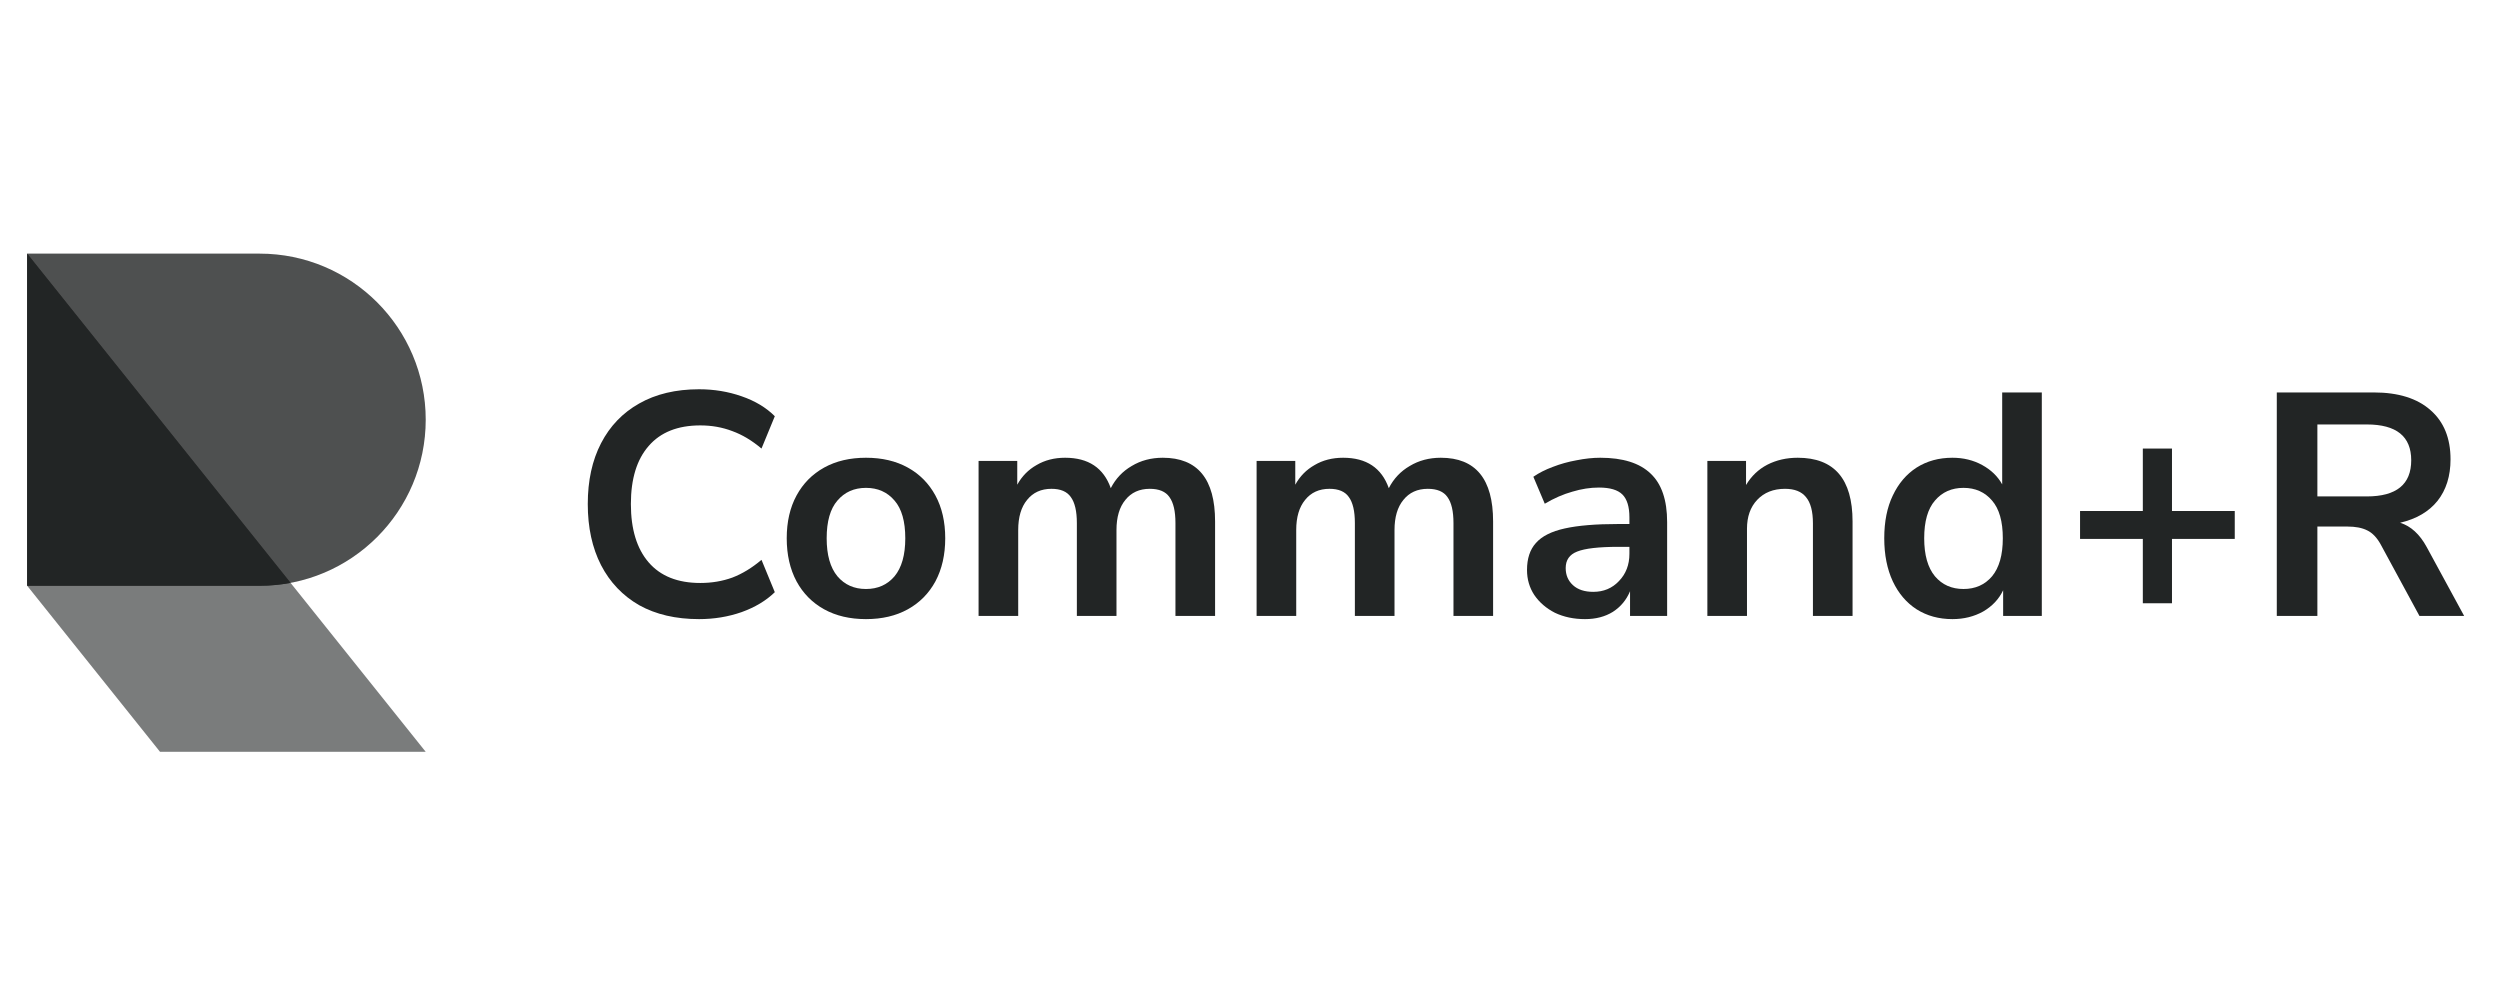
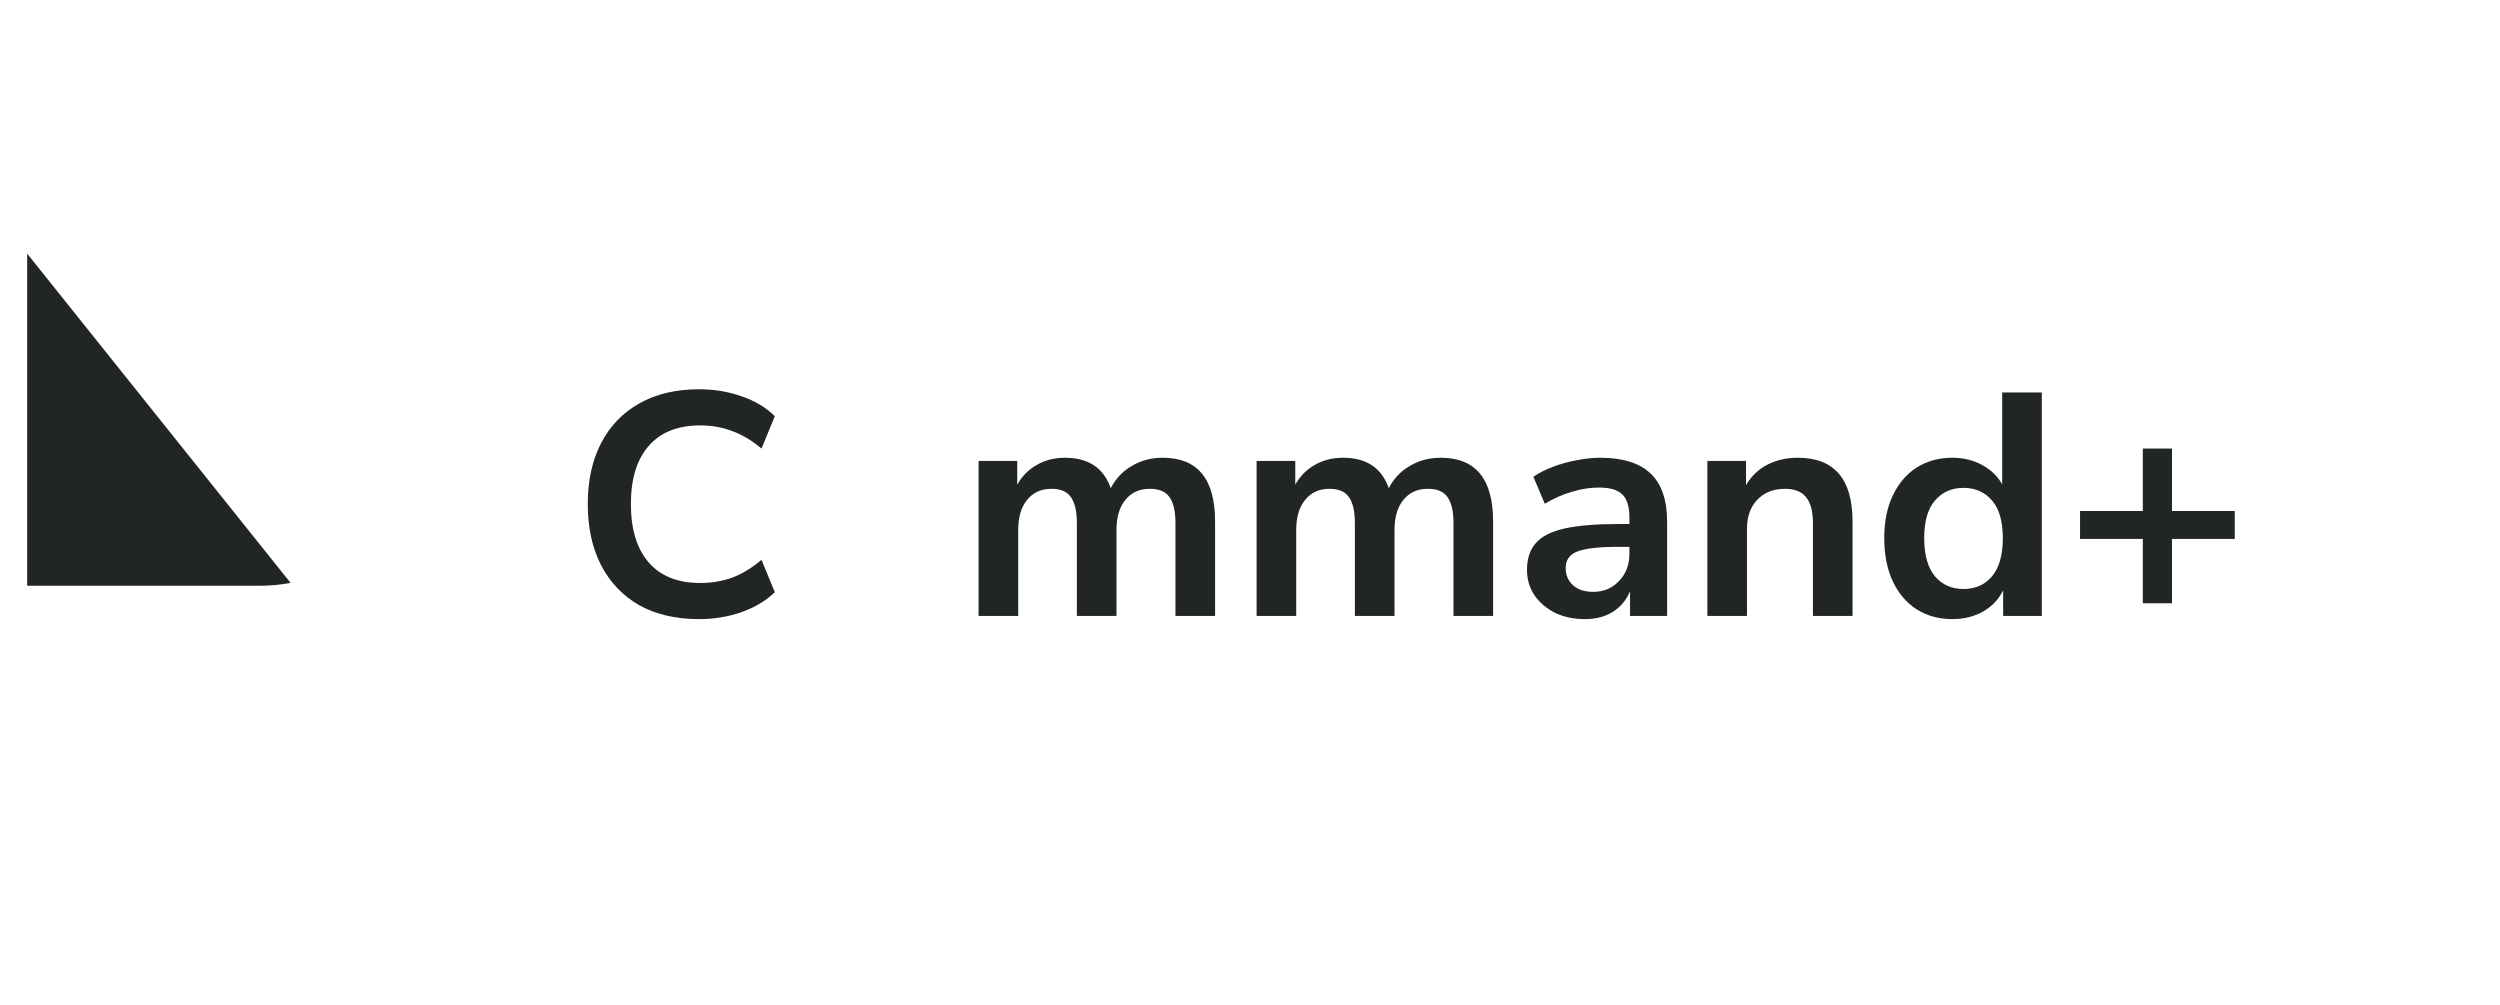
<svg xmlns="http://www.w3.org/2000/svg" width="184" height="74" viewBox="0 0 184 74" fill="none">
-   <path opacity="0.8" d="M19.111 43.111C25.861 43.111 31.333 37.639 31.333 30.889C31.333 24.139 25.861 18.667 19.111 18.667H2V43.111H19.111Z" fill="#222525" />
-   <path opacity="0.6" d="M2 18.667L31.333 55.334H11.778L2 43.111V18.667Z" fill="#222525" />
  <path d="M21.386 42.9C20.649 43.039 19.889 43.111 19.111 43.111H2V18.667L21.386 42.9Z" fill="#222525" />
  <path d="M51.45 45.567C49.739 45.567 48.269 45.225 47.04 44.54C45.826 43.84 44.893 42.86 44.24 41.6C43.586 40.325 43.26 38.824 43.26 37.097C43.26 35.37 43.586 33.877 44.24 32.617C44.893 31.357 45.826 30.385 47.04 29.7C48.269 29 49.739 28.65 51.45 28.65C52.554 28.65 53.596 28.822 54.576 29.164C55.572 29.506 56.389 29.996 57.026 30.634L56.046 33.014C55.346 32.423 54.631 31.995 53.9 31.73C53.169 31.45 52.383 31.31 51.543 31.31C49.879 31.31 48.611 31.816 47.74 32.827C46.869 33.823 46.433 35.246 46.433 37.097C46.433 38.948 46.869 40.379 47.74 41.39C48.611 42.401 49.879 42.907 51.543 42.907C52.383 42.907 53.169 42.775 53.9 42.51C54.631 42.23 55.346 41.795 56.046 41.204L57.026 43.584C56.389 44.206 55.572 44.696 54.576 45.054C53.596 45.396 52.554 45.567 51.45 45.567Z" fill="#222525" />
-   <path d="M63.736 45.567C62.554 45.567 61.527 45.326 60.656 44.844C59.785 44.361 59.108 43.677 58.626 42.79C58.144 41.888 57.903 40.83 57.903 39.617C57.903 38.404 58.144 37.354 58.626 36.467C59.108 35.58 59.785 34.896 60.656 34.414C61.527 33.931 62.554 33.69 63.736 33.69C64.918 33.69 65.945 33.931 66.816 34.414C67.687 34.896 68.364 35.58 68.846 36.467C69.328 37.354 69.569 38.404 69.569 39.617C69.569 40.83 69.328 41.888 68.846 42.79C68.364 43.677 67.687 44.361 66.816 44.844C65.945 45.326 64.918 45.567 63.736 45.567ZM63.736 43.35C64.607 43.35 65.307 43.039 65.836 42.417C66.365 41.779 66.629 40.846 66.629 39.617C66.629 38.373 66.365 37.447 65.836 36.84C65.307 36.218 64.607 35.907 63.736 35.907C62.865 35.907 62.165 36.218 61.636 36.84C61.107 37.447 60.843 38.373 60.843 39.617C60.843 40.846 61.107 41.779 61.636 42.417C62.165 43.039 62.865 43.35 63.736 43.35Z" fill="#222525" />
  <path d="M72.023 45.334V33.924H74.87V35.674C75.212 35.051 75.687 34.569 76.293 34.227C76.9 33.869 77.6 33.69 78.393 33.69C80.105 33.69 81.225 34.437 81.753 35.93C82.111 35.23 82.624 34.686 83.293 34.297C83.962 33.893 84.725 33.69 85.58 33.69C88.147 33.69 89.43 35.254 89.43 38.38V45.334H86.513V38.497C86.513 37.626 86.366 36.988 86.07 36.584C85.79 36.179 85.308 35.977 84.623 35.977C83.861 35.977 83.262 36.249 82.827 36.794C82.391 37.323 82.173 38.062 82.173 39.01V45.334H79.257V38.497C79.257 37.626 79.109 36.988 78.813 36.584C78.533 36.179 78.059 35.977 77.39 35.977C76.628 35.977 76.029 36.249 75.593 36.794C75.158 37.323 74.94 38.062 74.94 39.01V45.334H72.023Z" fill="#222525" />
  <path d="M92.486 45.334V33.924H95.332V35.674C95.674 35.051 96.149 34.569 96.756 34.227C97.362 33.869 98.062 33.69 98.856 33.69C100.567 33.69 101.687 34.437 102.216 35.93C102.573 35.23 103.087 34.686 103.756 34.297C104.425 33.893 105.187 33.69 106.042 33.69C108.609 33.69 109.892 35.254 109.892 38.38V45.334H106.976V38.497C106.976 37.626 106.828 36.988 106.532 36.584C106.252 36.179 105.77 35.977 105.086 35.977C104.323 35.977 103.725 36.249 103.289 36.794C102.853 37.323 102.636 38.062 102.636 39.01V45.334H99.719V38.497C99.719 37.626 99.571 36.988 99.276 36.584C98.996 36.179 98.521 35.977 97.852 35.977C97.09 35.977 96.491 36.249 96.056 36.794C95.62 37.323 95.402 38.062 95.402 39.01V45.334H92.486Z" fill="#222525" />
  <path d="M116.658 45.567C115.833 45.567 115.095 45.411 114.441 45.1C113.803 44.774 113.298 44.338 112.925 43.794C112.567 43.249 112.388 42.635 112.388 41.95C112.388 41.11 112.606 40.449 113.041 39.967C113.477 39.469 114.185 39.111 115.165 38.894C116.145 38.676 117.459 38.567 119.108 38.567H119.925V38.077C119.925 37.299 119.753 36.739 119.411 36.397C119.069 36.055 118.493 35.884 117.685 35.884C117.047 35.884 116.393 35.985 115.725 36.187C115.056 36.374 114.379 36.669 113.695 37.074L112.855 35.09C113.259 34.81 113.733 34.569 114.278 34.367C114.838 34.149 115.421 33.986 116.028 33.877C116.65 33.753 117.233 33.69 117.778 33.69C119.442 33.69 120.679 34.079 121.488 34.857C122.297 35.619 122.701 36.809 122.701 38.427V45.334H119.971V43.514C119.707 44.151 119.287 44.657 118.711 45.03C118.136 45.388 117.451 45.567 116.658 45.567ZM117.265 43.56C118.027 43.56 118.657 43.296 119.155 42.767C119.668 42.238 119.925 41.569 119.925 40.76V40.247H119.131C117.669 40.247 116.65 40.364 116.075 40.597C115.515 40.815 115.235 41.219 115.235 41.81C115.235 42.324 115.413 42.744 115.771 43.07C116.129 43.397 116.627 43.56 117.265 43.56Z" fill="#222525" />
  <path d="M125.662 45.334V33.924H128.508V35.697C128.897 35.044 129.418 34.546 130.072 34.204C130.74 33.861 131.487 33.69 132.312 33.69C135.003 33.69 136.348 35.254 136.348 38.38V45.334H133.432V38.52C133.432 37.634 133.26 36.988 132.918 36.584C132.592 36.179 132.078 35.977 131.378 35.977C130.523 35.977 129.838 36.249 129.325 36.794C128.827 37.323 128.578 38.03 128.578 38.917V45.334H125.662Z" fill="#222525" />
  <path d="M143.697 45.567C142.702 45.567 141.823 45.326 141.061 44.844C140.314 44.361 139.731 43.677 139.311 42.79C138.891 41.888 138.681 40.83 138.681 39.617C138.681 38.388 138.891 37.338 139.311 36.467C139.731 35.58 140.314 34.896 141.061 34.414C141.823 33.931 142.702 33.69 143.697 33.69C144.506 33.69 145.237 33.869 145.891 34.227C146.544 34.585 147.034 35.059 147.361 35.65V28.884H150.277V45.334H147.431V43.444C147.12 44.097 146.63 44.618 145.961 45.007C145.292 45.38 144.537 45.567 143.697 45.567ZM144.514 43.35C145.385 43.35 146.085 43.039 146.614 42.417C147.143 41.779 147.407 40.846 147.407 39.617C147.407 38.373 147.143 37.447 146.614 36.84C146.085 36.218 145.385 35.907 144.514 35.907C143.643 35.907 142.943 36.218 142.414 36.84C141.885 37.447 141.621 38.373 141.621 39.617C141.621 40.846 141.885 41.779 142.414 42.417C142.943 43.039 143.643 43.35 144.514 43.35Z" fill="#222525" />
  <path d="M157.712 44.4V39.664H153.092V37.61H157.712V33.014H159.858V37.61H164.478V39.664H159.858V44.4H157.712Z" fill="#222525" />
-   <path d="M167.572 45.334V28.884H174.712C176.517 28.884 177.909 29.319 178.889 30.19C179.869 31.046 180.359 32.252 180.359 33.807C180.359 35.036 180.04 36.055 179.402 36.864C178.765 37.657 177.847 38.194 176.649 38.474C177.442 38.723 178.096 39.322 178.609 40.27L181.362 45.334H178.072L175.226 40.084C174.946 39.57 174.611 39.22 174.222 39.034C173.849 38.847 173.367 38.754 172.776 38.754H170.559V45.334H167.572ZM170.559 36.537H174.199C176.377 36.537 177.466 35.65 177.466 33.877C177.466 32.119 176.377 31.24 174.199 31.24H170.559V36.537Z" fill="#222525" />
</svg>